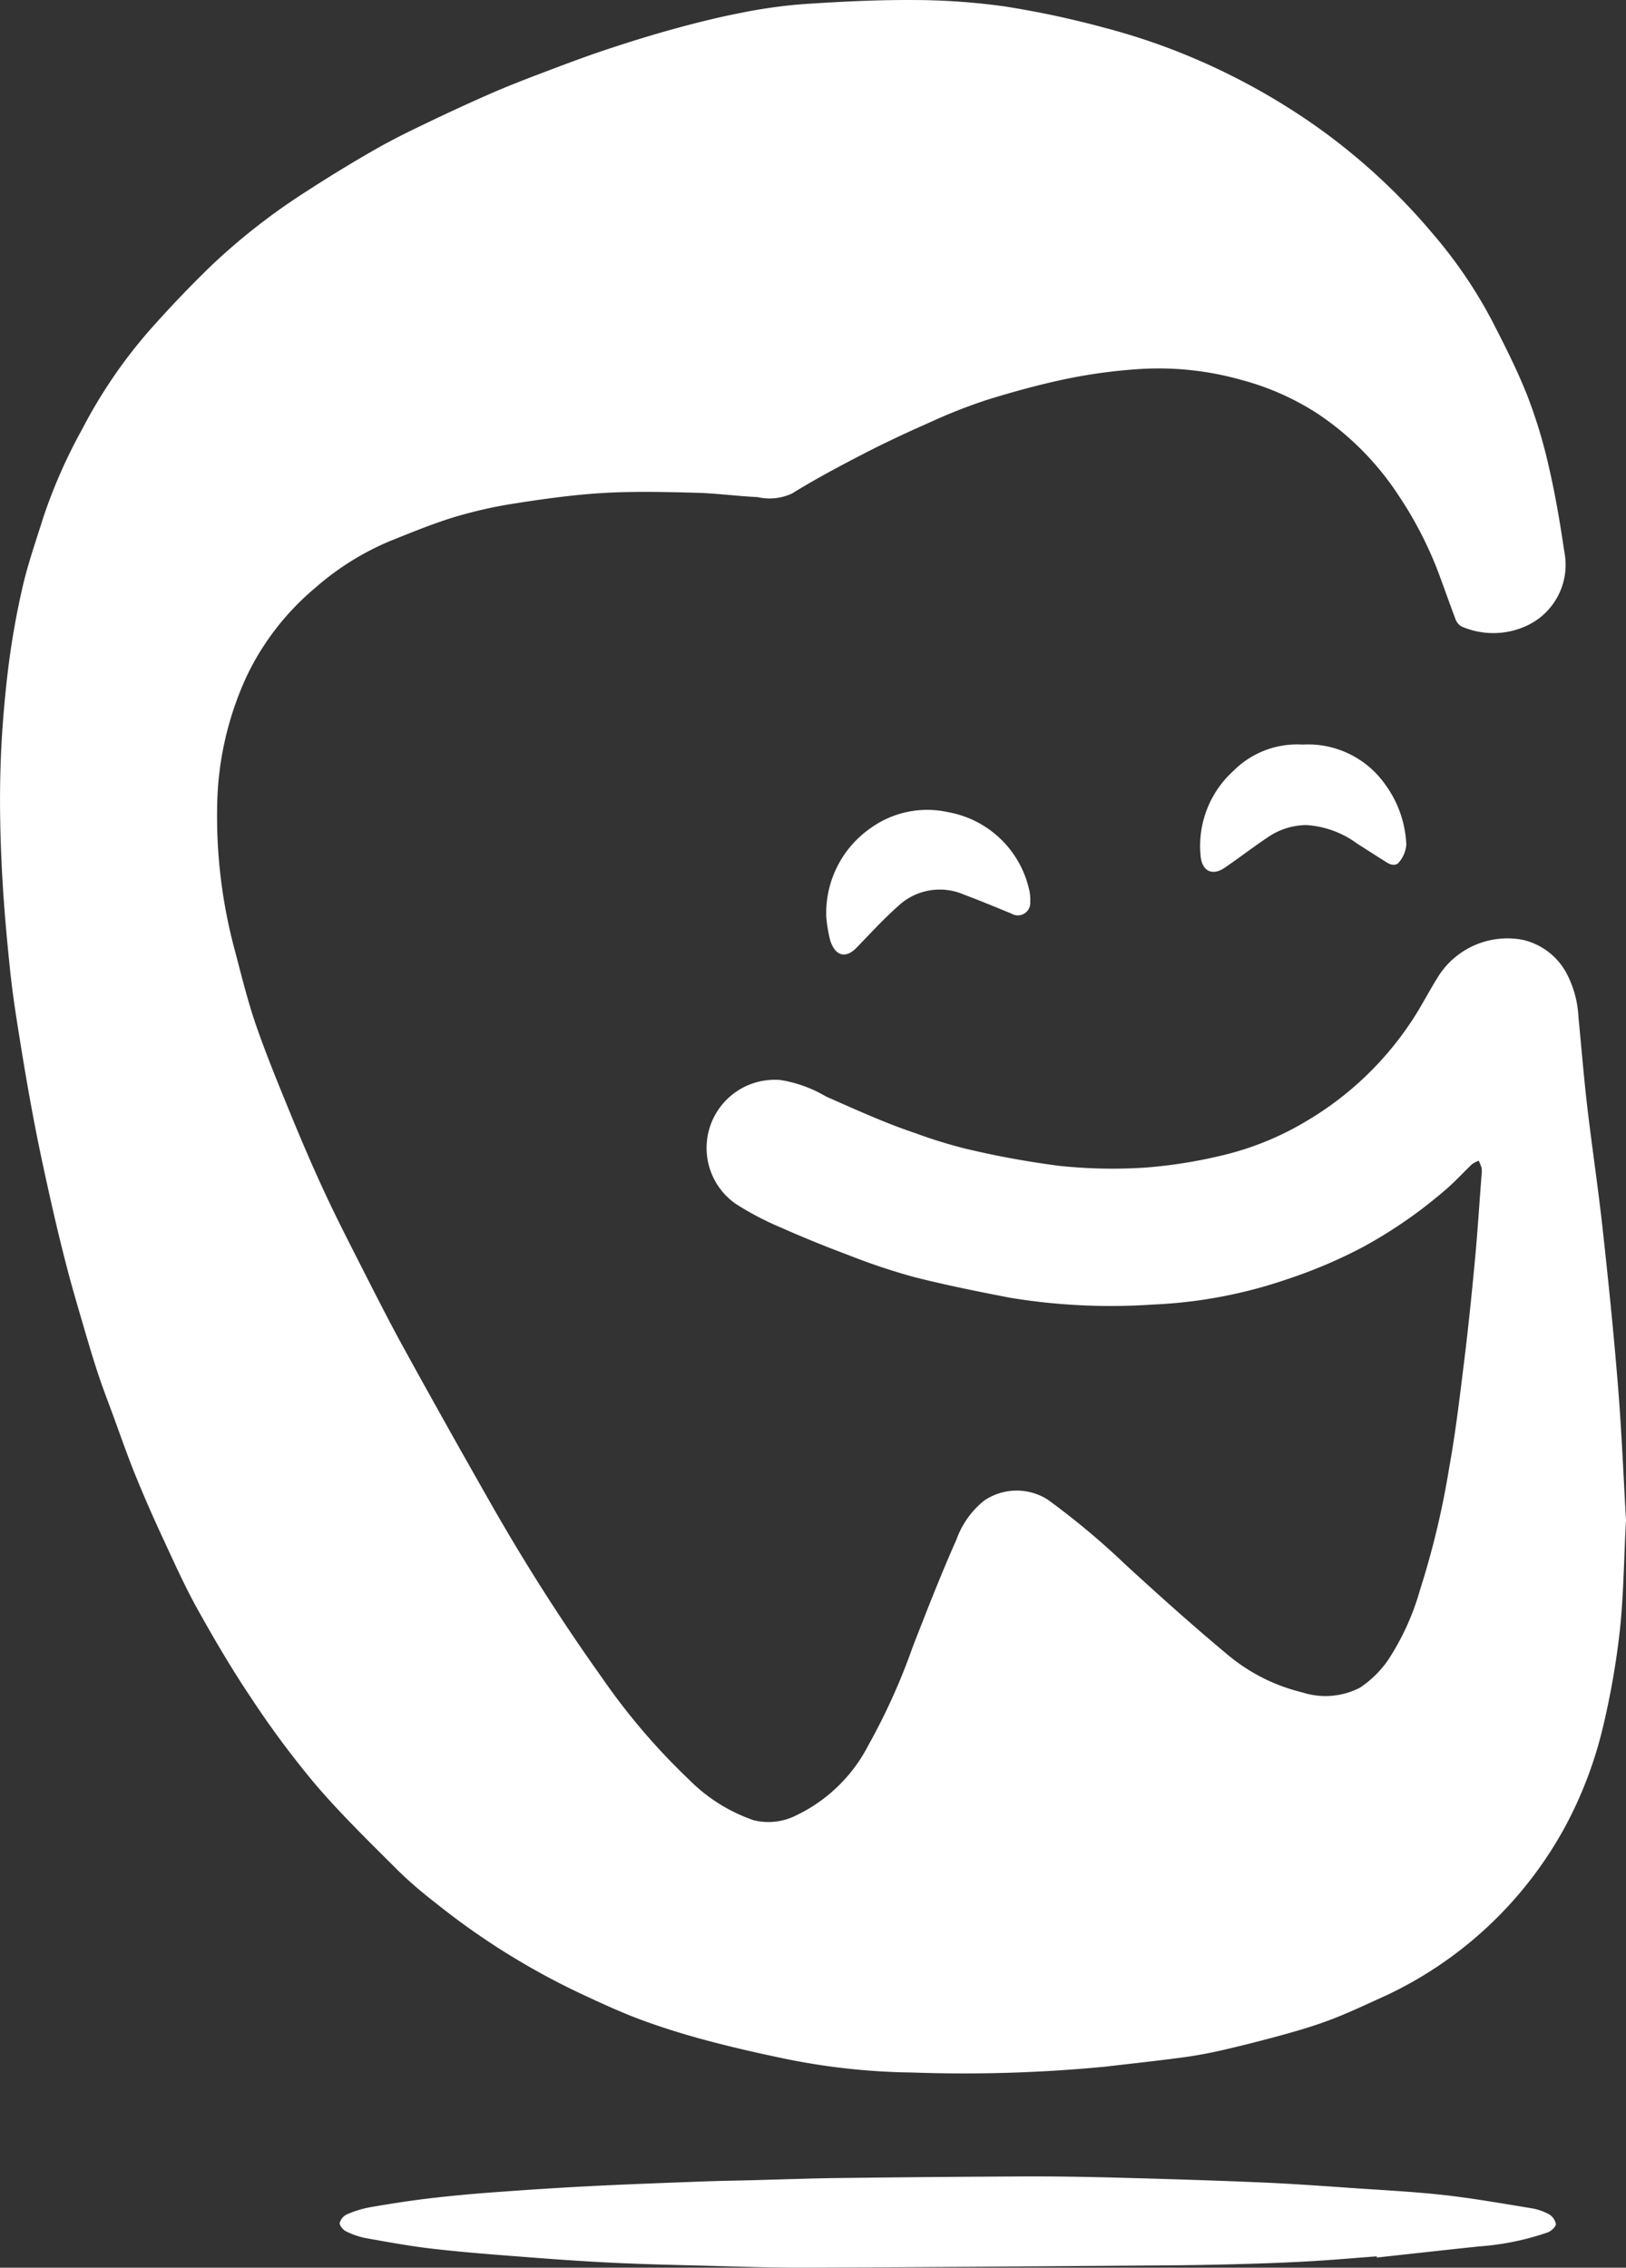
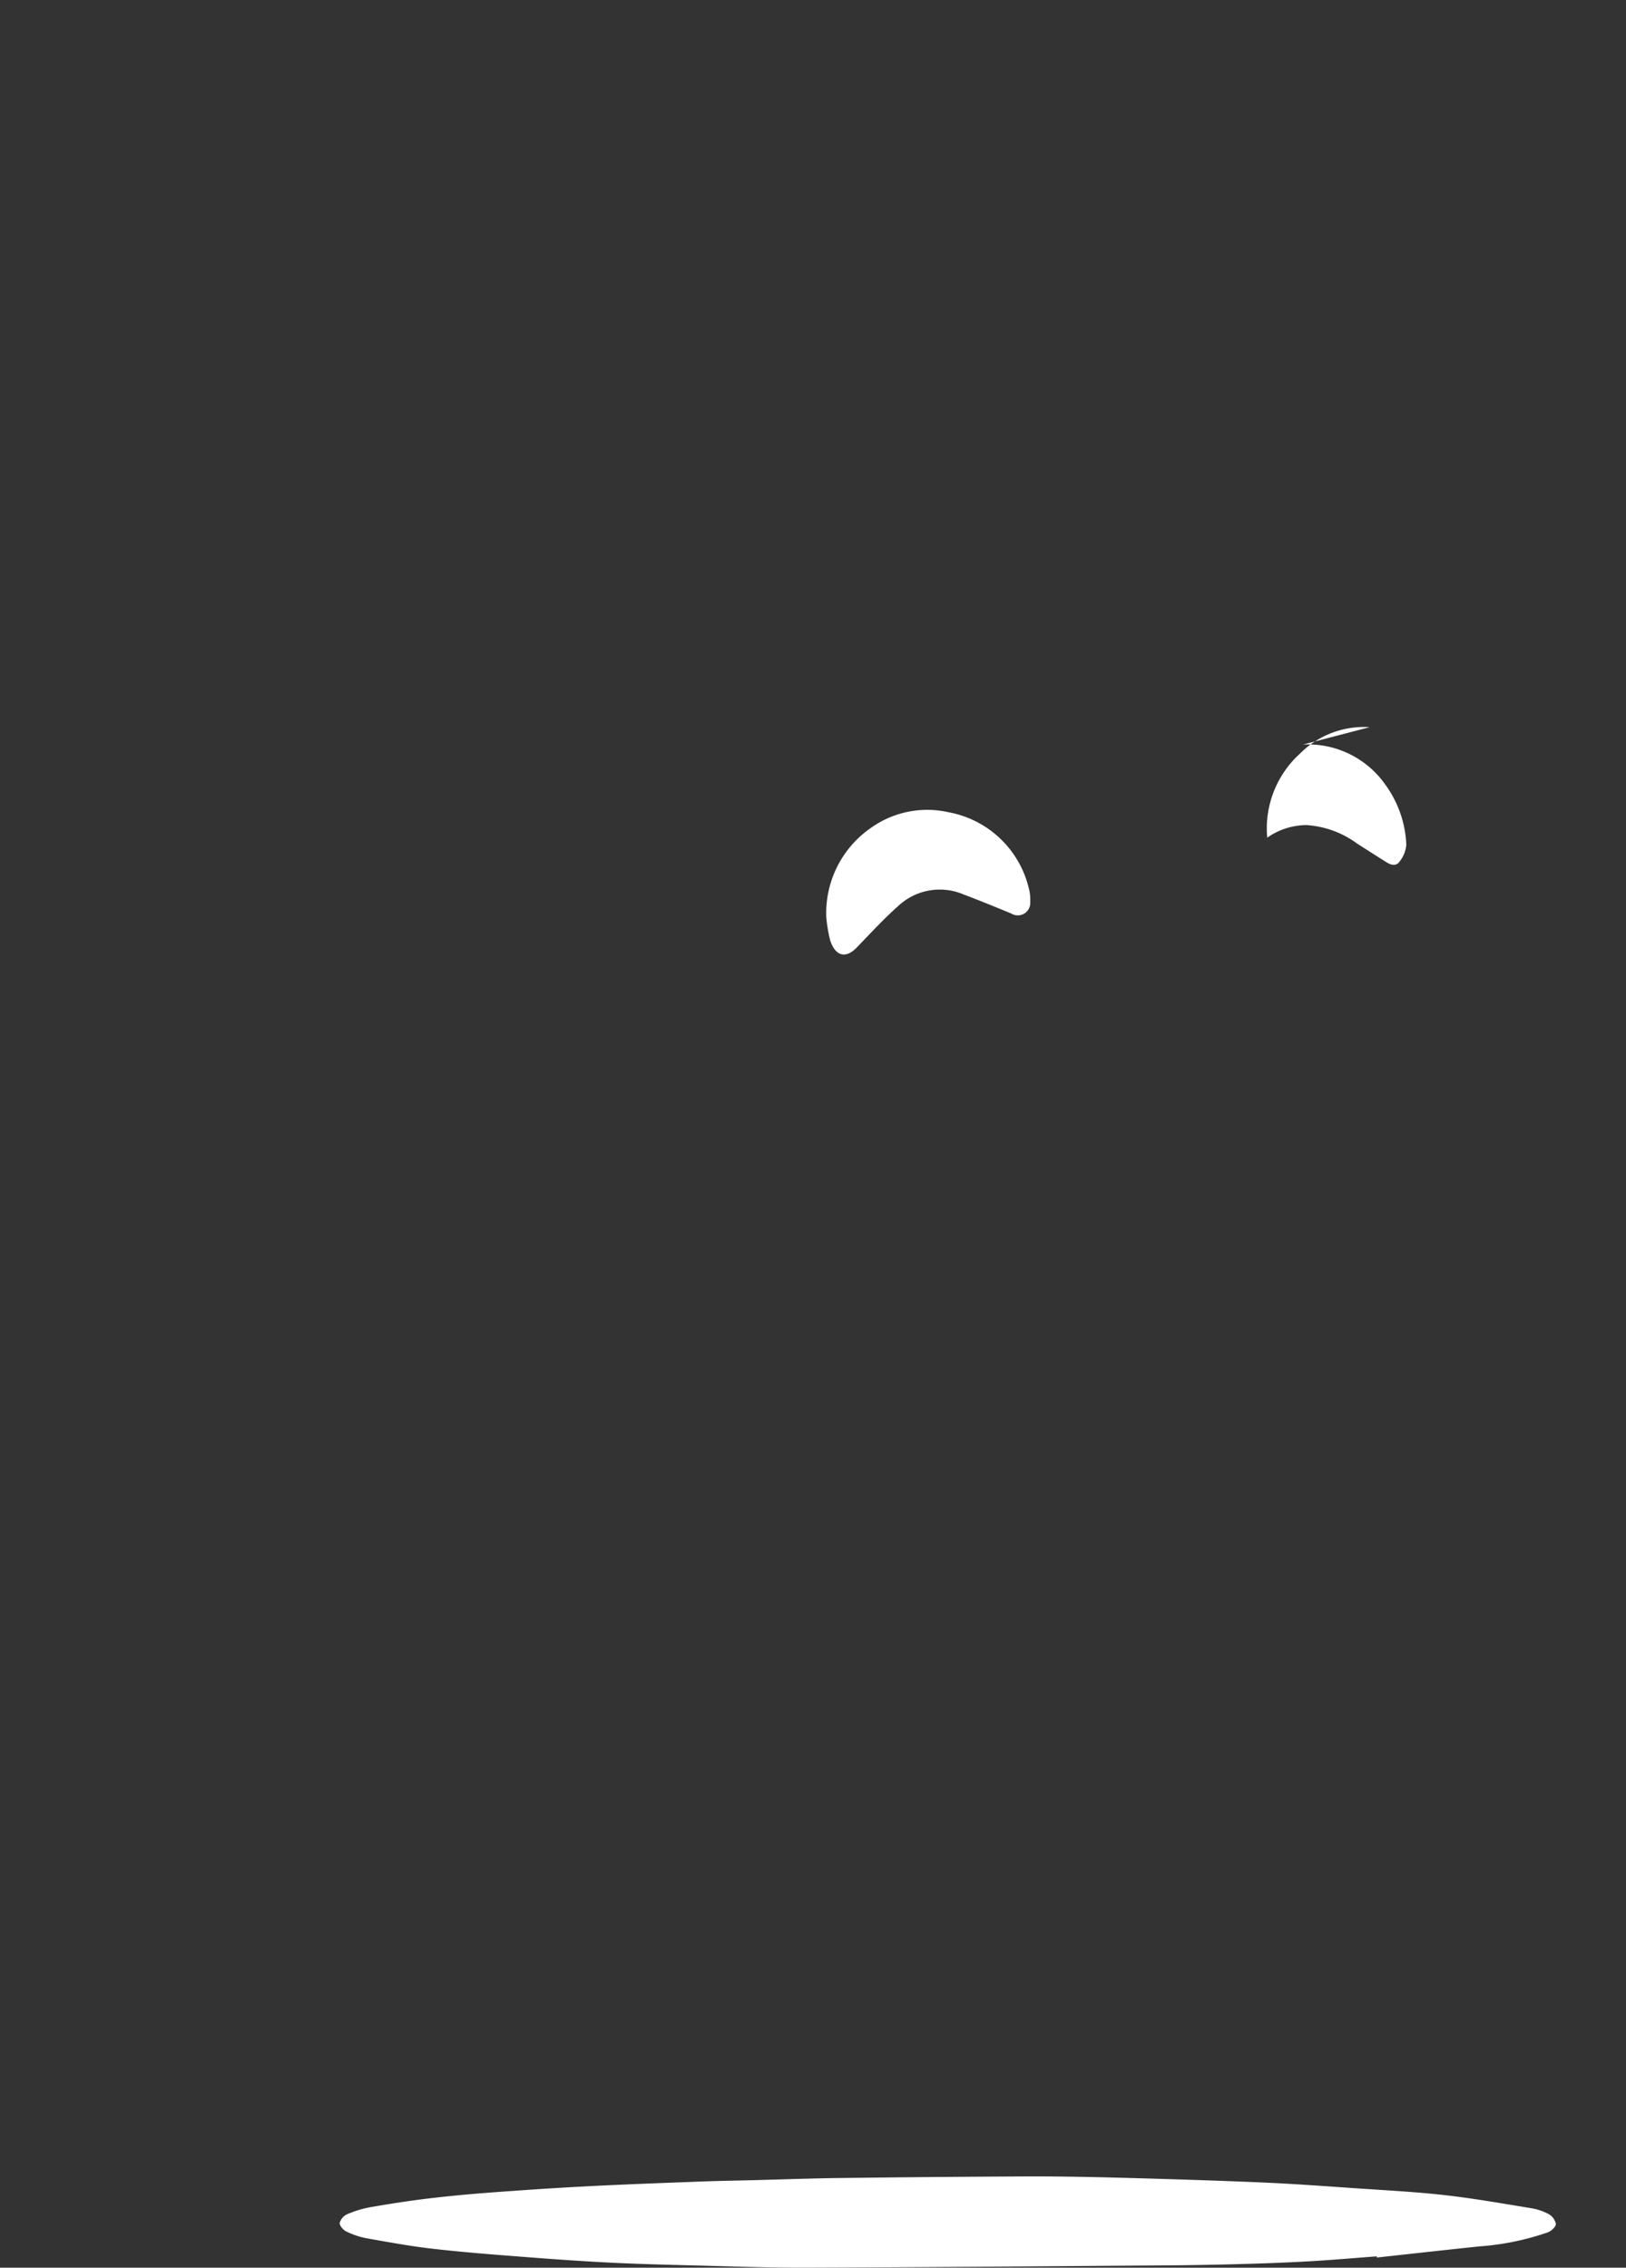
<svg xmlns="http://www.w3.org/2000/svg" id="Group_179" data-name="Group 179" width="75.014" height="104.615" viewBox="0 0 75.014 104.615">
  <rect x="0" y="0" width="75.014" height="104.615" fill="#333333" stroke="none" />
  <defs>
    <clipPath id="clip-path">
      <rect id="Rectangle_146" data-name="Rectangle 146" width="75.014" height="104.615" fill="#fff" />
    </clipPath>
  </defs>
  <g id="Group_178" data-name="Group 178" clip-path="url(#clip-path)">
-     <path id="Path_2167" data-name="Path 2167" d="M75.014,70.125c-.1,1.849-.109,3.5-.288,5.129a36.546,36.546,0,0,1-.794,4.5,18.822,18.822,0,0,1-1.73,4.524,18.2,18.2,0,0,1-8.379,7.837c-.763.342-1.519.705-2.3,1.008-.682.266-1.384.484-2.089.681q-1.462.41-2.942.754c-.634.148-1.278.27-1.923.357-1.19.16-2.384.287-3.576.427a67.893,67.893,0,0,1-8.91.27,30.86,30.86,0,0,1-5.834-.628c-1.218-.253-2.434-.528-3.635-.849-1.032-.275-2.058-.591-3.058-.962-.947-.352-1.867-.782-2.784-1.209a33.542,33.542,0,0,1-6.733-4.221,19.1,19.1,0,0,1-1.667-1.44c-1.3-1.3-2.627-2.587-3.821-3.983a43.3,43.3,0,0,1-3-4.041c-.894-1.333-1.706-2.725-2.487-4.128C8.487,73.1,8,72.008,7.495,70.922c-.445-.961-.871-1.931-1.268-2.912-.362-.894-.677-1.807-1.009-2.712-.24-.654-.491-1.3-.709-1.965-.251-.762-.476-1.533-.7-2.3-.248-.849-.5-1.7-.72-2.553q-.37-1.42-.693-2.853c-.269-1.193-.533-2.388-.766-3.589-.246-1.269-.467-2.543-.673-3.819-.184-1.139-.368-2.28-.488-3.427-.162-1.54-.3-3.086-.379-4.632s-.113-3.1-.069-4.652c.042-1.5.16-3,.336-4.493a37.015,37.015,0,0,1,.674-3.889c.253-1.109.633-2.189.974-3.277A24.26,24.26,0,0,1,3.791,19.8a23.019,23.019,0,0,1,3.054-4.5q1.374-1.559,2.868-3.011a29.265,29.265,0,0,1,4.488-3.5q1.55-1.006,3.158-1.922c.786-.449,1.6-.844,2.422-1.237.954-.458,1.914-.9,2.885-1.325.789-.343,1.593-.655,2.4-.96.957-.363,1.915-.726,2.886-1.049,1.048-.349,2.1-.677,3.17-.97,1-.275,2.006-.526,3.021-.723A23.417,23.417,0,0,1,37.013.194c1.674-.112,3.354-.2,5.03-.192a30.828,30.828,0,0,1,4.285.292,42.733,42.733,0,0,1,4.674,1,29.6,29.6,0,0,1,3.733,1.251,30.724,30.724,0,0,1,5.9,3.223,28.759,28.759,0,0,1,5.452,5,21.537,21.537,0,0,1,2.783,4.1c.572,1.116,1.141,2.241,1.6,3.407a23.2,23.2,0,0,1,.979,3.238c.3,1.292.524,2.6.715,3.916a3.1,3.1,0,0,1-1.751,3.449,3.672,3.672,0,0,1-2.993.021.664.664,0,0,1-.286-.373c-.267-.7-.507-1.4-.77-2.1a17.666,17.666,0,0,0-1.838-3.563A13.273,13.273,0,0,0,60.81,19.1a12.239,12.239,0,0,0-3.59-1.586,14.013,14.013,0,0,0-4.6-.491,24.465,24.465,0,0,0-3.319.436c-1.274.261-2.536.607-3.779.993a24.693,24.693,0,0,0-2.625,1.035c-1.022.45-2.037.923-3.03,1.435-1.127.582-2.25,1.179-3.328,1.846a2.457,2.457,0,0,1-1.589.166c-.94-.044-1.876-.173-2.816-.2-1.41-.036-2.825-.073-4.231.006-1.357.076-2.711.263-4.056.471a20.919,20.919,0,0,0-2.859.637c-1.01.306-1.992.712-2.974,1.105a12.576,12.576,0,0,0-3.48,2.175,12.118,12.118,0,0,0-3.148,4.059,14.751,14.751,0,0,0-1.366,5.948,23.75,23.75,0,0,0,.823,6.746c.3,1.138.58,2.285.963,3.4.474,1.372,1.029,2.717,1.579,4.062.49,1.2,1,2.386,1.54,3.559.512,1.109,1.067,2.2,1.62,3.286.67,1.317,1.334,2.638,2.045,3.933q1.968,3.582,3.992,7.133a93.591,93.591,0,0,0,5.2,8.159,30.078,30.078,0,0,0,4.019,4.7A7.725,7.725,0,0,0,34.76,83.97a2.819,2.819,0,0,0,1.969-.219,7.263,7.263,0,0,0,3.328-3.229,29.087,29.087,0,0,0,2.051-4.547c.646-1.659,1.293-3.319,2.015-4.946a4.064,4.064,0,0,1,1.28-1.8,2.667,2.667,0,0,1,2.933-.046,35.137,35.137,0,0,1,3.589,3c1.519,1.394,3.056,2.773,4.638,4.093a8.442,8.442,0,0,0,3.516,1.8,3.47,3.47,0,0,0,2.659-.216,4.853,4.853,0,0,0,1.287-1.257,11.663,11.663,0,0,0,1.487-3.26,38.674,38.674,0,0,0,1.346-5.64c.3-1.65.493-3.319.7-4.984.19-1.549.348-3.1.493-4.657.12-1.286.2-2.576.3-3.864a1.133,1.133,0,0,0,0-.314,2.035,2.035,0,0,0-.132-.335,1.316,1.316,0,0,0-.313.165c-.39.368-.75.77-1.155,1.12a21.54,21.54,0,0,1-3.866,2.692,22.657,22.657,0,0,1-3.493,1.486,21.94,21.94,0,0,1-6.2,1.172,28.581,28.581,0,0,1-6.594-.314c-1.5-.291-2.993-.588-4.468-.966a29.532,29.532,0,0,1-3.01-1.011c-1.044-.391-2.08-.81-3.1-1.265a13.49,13.49,0,0,1-2.1-1.105A3.146,3.146,0,0,1,36,49.824a6.005,6.005,0,0,1,2.113.765c.8.354,1.594.708,2.4,1.042.569.236,1.147.455,1.731.651A22.447,22.447,0,0,0,44.572,53a41.461,41.461,0,0,0,4.292.784,23.11,23.11,0,0,0,3.981.081,22.491,22.491,0,0,0,3.651-.589,13.6,13.6,0,0,0,3.672-1.495,14.869,14.869,0,0,0,4.906-4.6c.451-.663.813-1.386,1.238-2.067a3.773,3.773,0,0,1,3.936-1.756,3.07,3.07,0,0,1,1.993,1.488,4.82,4.82,0,0,1,.581,2.1c.135,1.357.242,2.718.4,4.072.222,1.9.508,3.789.716,5.689.266,2.421.514,4.844.709,7.272.17,2.113.255,4.232.367,6.149" transform="translate(0 -0.001)" fill="#fff" />
    <path id="Path_2168" data-name="Path 2168" d="M101.553,347.777c-1,.075-2,.163-2.994.222-1.023.059-2.049.1-3.073.128q-1.713.05-3.427.065c-5.6.041-11.2.088-16.8.107-1.772.006-3.543-.062-5.315-.106-1.2-.03-2.4-.06-3.6-.118-1.231-.06-2.462-.143-3.691-.238-1.521-.117-3.044-.228-4.56-.4-1.064-.117-2.121-.312-3.175-.5a3.554,3.554,0,0,1-.922-.317c-.134-.066-.3-.268-.287-.383a.624.624,0,0,1,.338-.4,4.9,4.9,0,0,1,1.066-.326c.883-.154,1.77-.292,2.66-.4.971-.116,1.945-.207,2.92-.28,1.486-.11,2.973-.211,4.461-.287,1.721-.089,3.443-.151,5.165-.216.85-.032,1.7-.045,2.55-.067,1.373-.036,2.746-.087,4.119-.1q4.321-.053,8.642-.072c1.469,0,2.938.029,4.406.07,2.106.058,4.211.123,6.316.214,1.418.062,2.835.168,4.252.265,1.359.093,2.722.162,4.075.314,1.33.15,2.651.383,3.973.6a2.607,2.607,0,0,1,.825.272.683.683,0,0,1,.339.458c.006.126-.21.326-.368.387a12.323,12.323,0,0,1-3.172.65c-1.574.165-3.147.341-4.721.513l-.005-.059" transform="translate(-38.037 -243.685)" fill="#fff" />
-     <path id="Path_2169" data-name="Path 2169" d="M194.506,117.675a4.354,4.354,0,0,1,3.807,1.859,5.057,5.057,0,0,1,.961,2.762,1.426,1.426,0,0,1-.316.782c-.133.2-.371.167-.568.045-.463-.288-.921-.586-1.382-.877a4.414,4.414,0,0,0-2.351-.857,3.187,3.187,0,0,0-1.8.582c-.666.445-1.3.935-1.963,1.388-.588.4-1.066.14-1.113-.585a4.666,4.666,0,0,1,1.523-3.89,4.148,4.148,0,0,1,3.2-1.208" transform="translate(-134.395 -83.326)" fill="#fff" />
+     <path id="Path_2169" data-name="Path 2169" d="M194.506,117.675a4.354,4.354,0,0,1,3.807,1.859,5.057,5.057,0,0,1,.961,2.762,1.426,1.426,0,0,1-.316.782c-.133.2-.371.167-.568.045-.463-.288-.921-.586-1.382-.877a4.414,4.414,0,0,0-2.351-.857,3.187,3.187,0,0,0-1.8.582a4.666,4.666,0,0,1,1.523-3.89,4.148,4.148,0,0,1,3.2-1.208" transform="translate(-134.395 -83.326)" fill="#fff" />
    <path id="Path_2170" data-name="Path 2170" d="M130.629,132.959a4.779,4.779,0,0,1,2.079-4.1,4.464,4.464,0,0,1,3.551-.711,4.674,4.674,0,0,1,3.714,3.51,2.007,2.007,0,0,1,.066.623.575.575,0,0,1-.872.543c-.728-.3-1.455-.6-2.191-.876a2.8,2.8,0,0,0-3.025.526c-.678.6-1.292,1.273-1.923,1.924-.516.532-1,.376-1.225-.362a6.813,6.813,0,0,1-.175-1.077" transform="translate(-92.51 -90.679)" fill="#fff" />
  </g>
</svg>